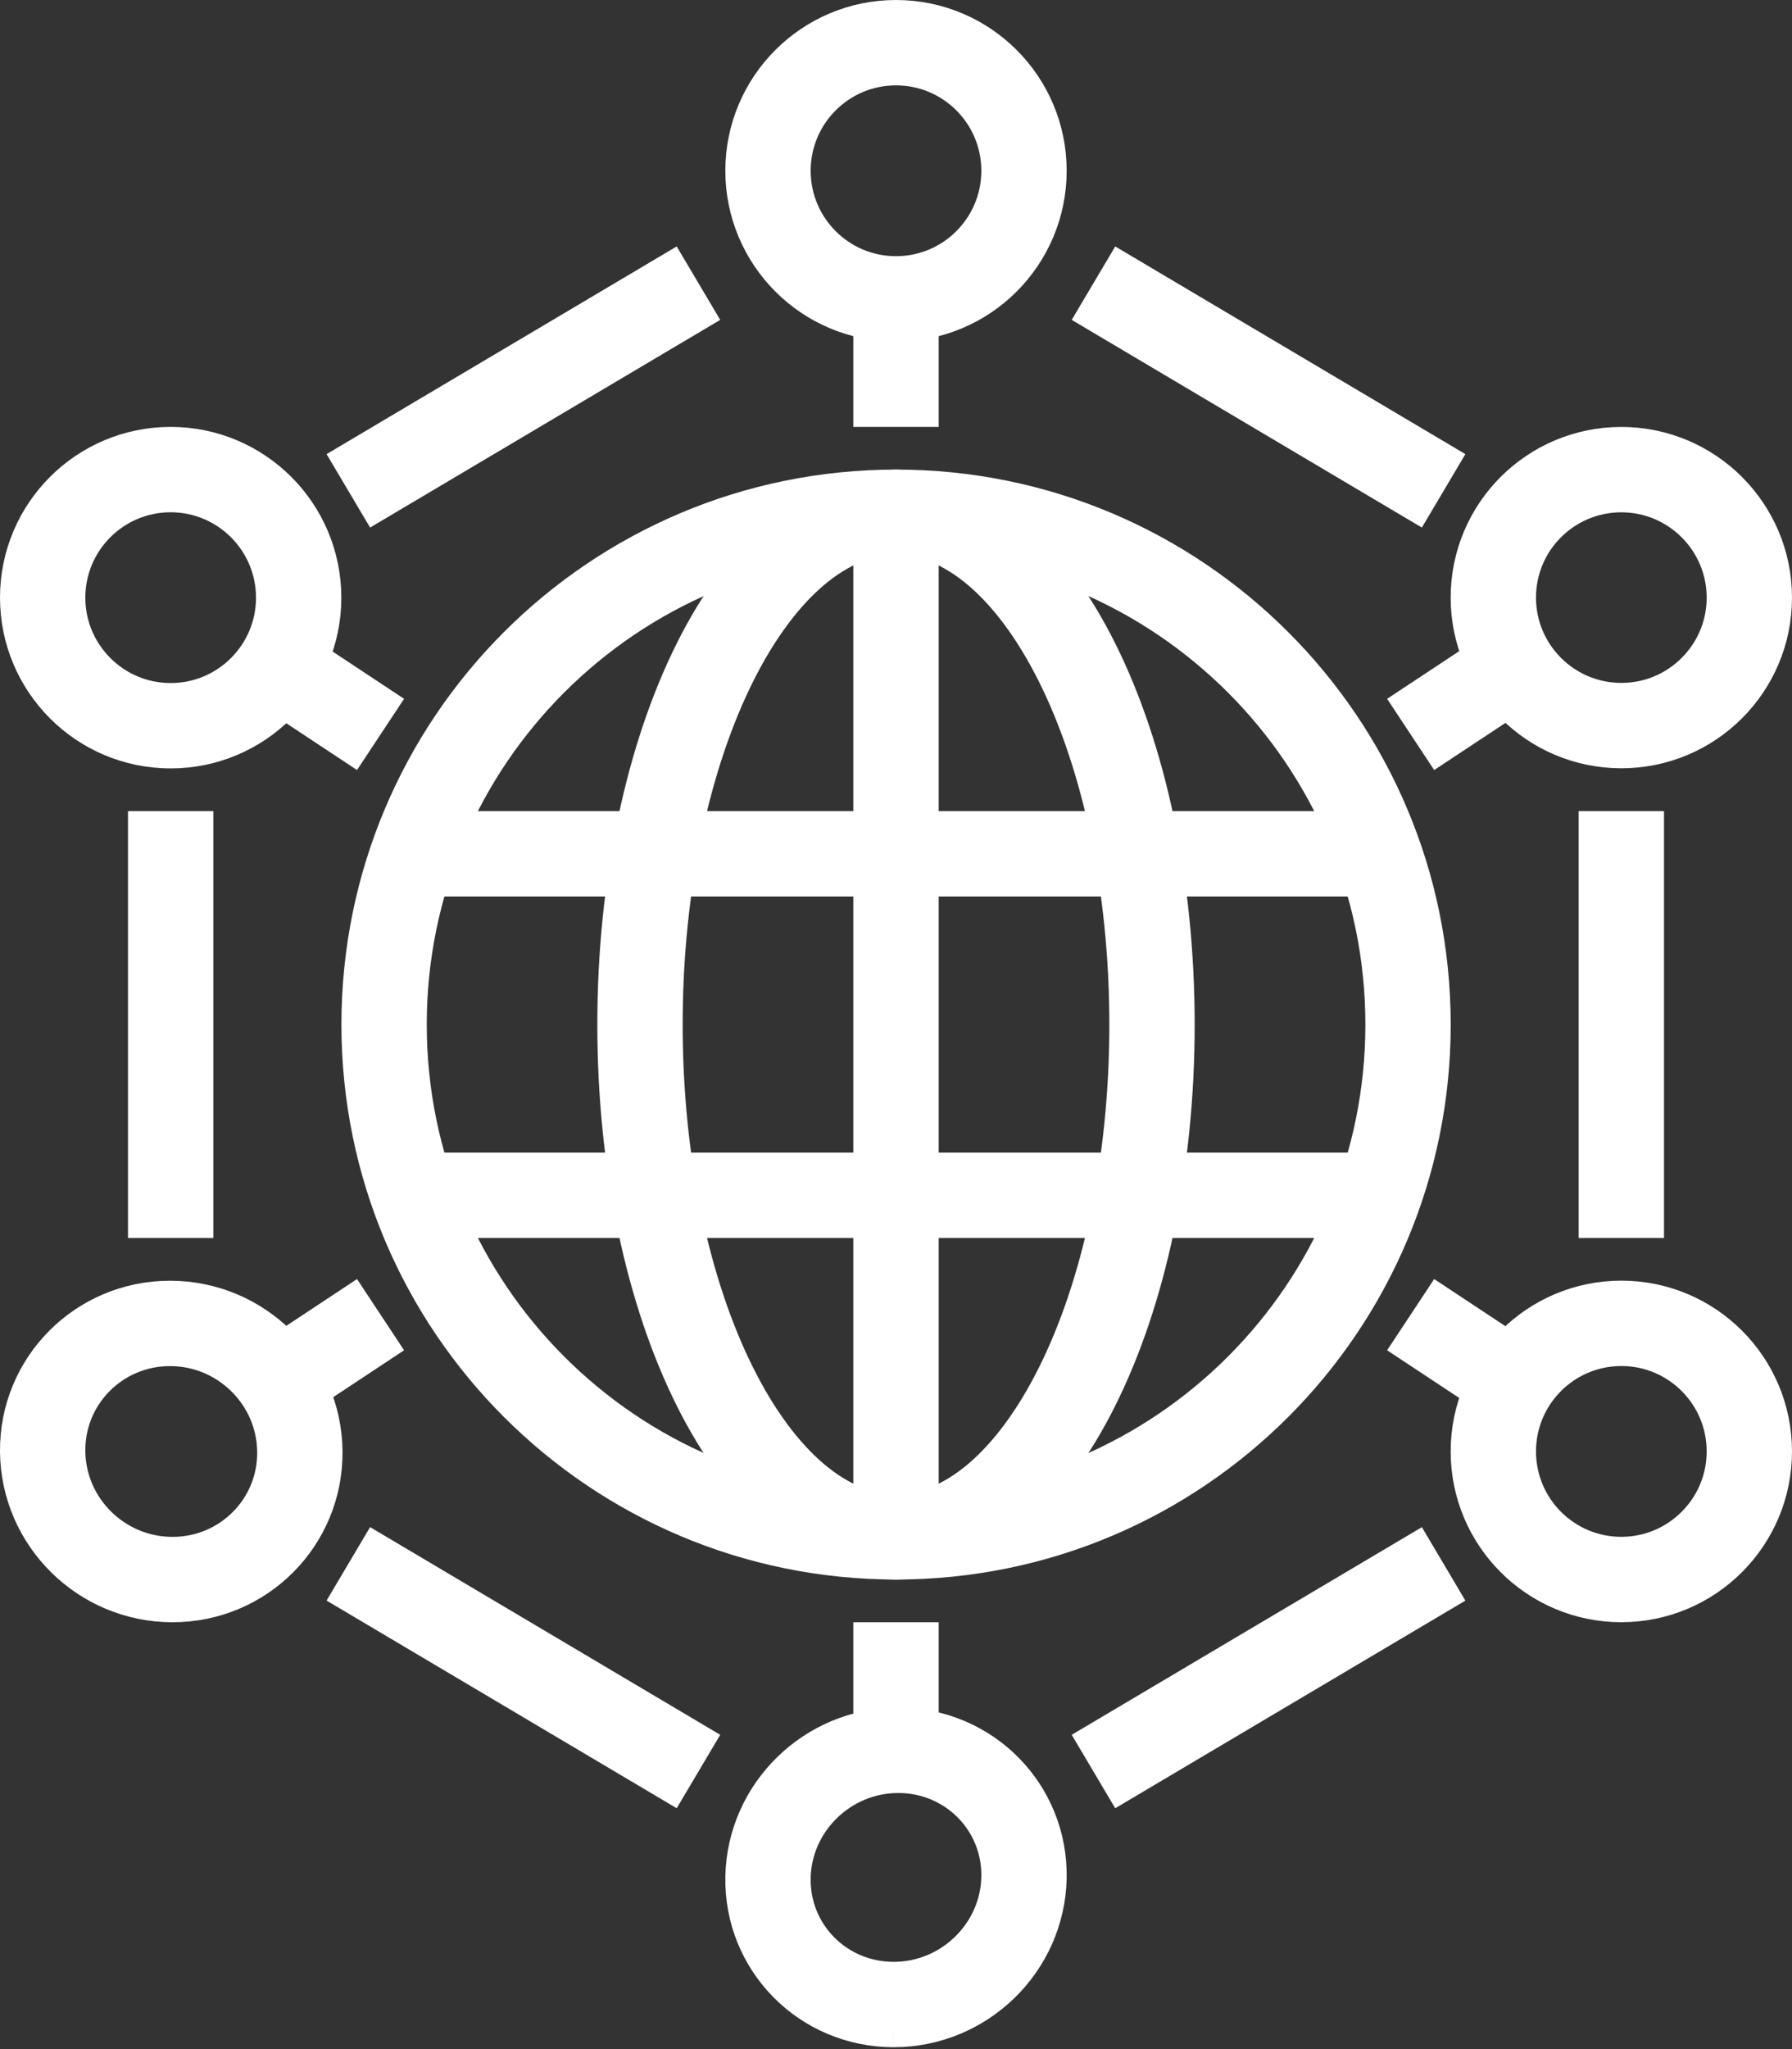
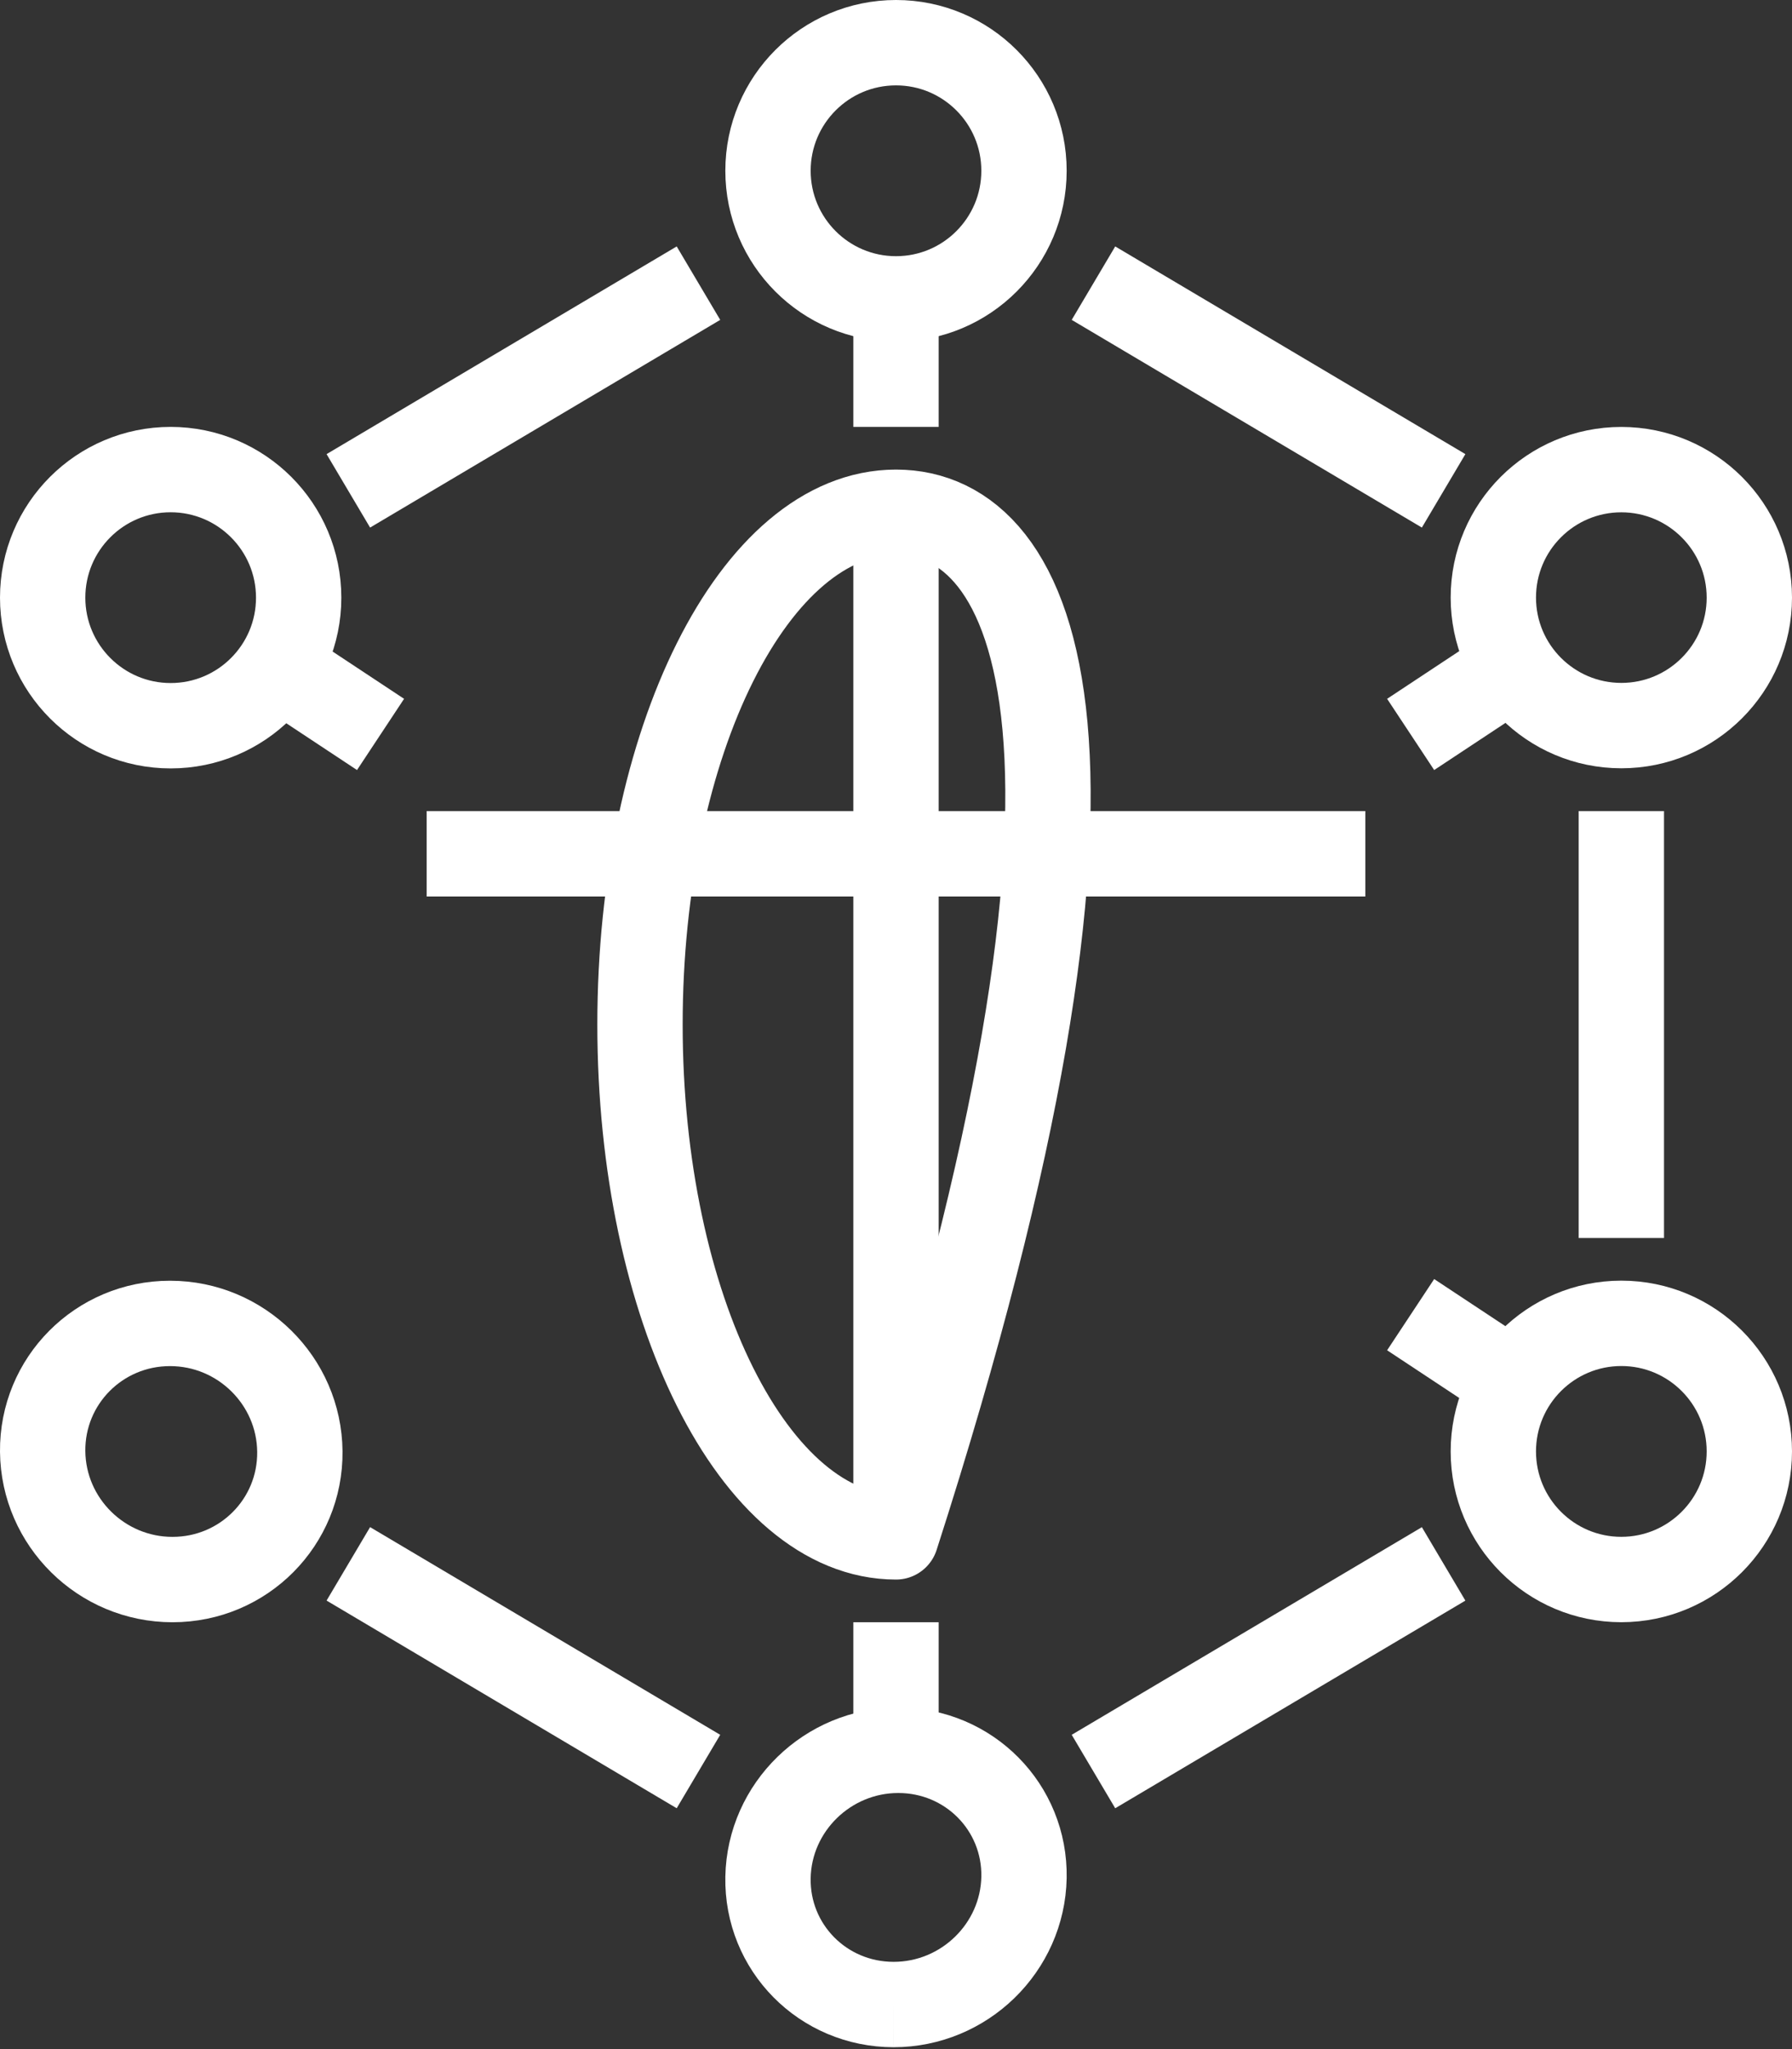
<svg xmlns="http://www.w3.org/2000/svg" width="42px" height="48px" viewBox="0 0 42 48" version="1.1">
  <rect x="0" y="0" width="42" height="48" fill="#333333" stroke="none" />
  <title>434AC065-5A2A-451F-8753-E923A228C260</title>
  <g id="services" stroke="none" stroke-width="1" fill="none" fill-rule="evenodd" stroke-linejoin="round">
    <g id="Biostrata-service-page-Strategy,-research-and-planning" transform="translate(-1079, -2567)" stroke="#FFFFFF" stroke-width="2">
      <g id="global-reach-icon" transform="translate(1080, 2567)">
        <line x1="32.835" y1="11.498" x2="24.628" y2="6.633" id="Stroke-1" />
        <line x1="37" y1="29" x2="37" y2="19" id="Stroke-2" />
-         <line x1="3" y1="19" x2="3" y2="29" id="Stroke-3" />
        <line x1="15.37" y1="6.633" x2="7.164" y2="11.498" id="Stroke-4" />
        <line x1="32.835" y1="36.634" x2="24.628" y2="41.498" id="Stroke-5" />
        <line x1="15.37" y1="41.498" x2="7.164" y2="36.633" id="Stroke-6" />
        <g id="Group-41" transform="translate(0, 0.956)">
          <path d="M23,3.044 C23,4.701 21.657,6.045 20,6.045 C18.343,6.045 17,4.701 17,3.044 C17,1.388 18.343,0.044 20,0.044 C21.657,0.044 23,1.387 23,3.044 Z" id="Stroke-7" />
          <path d="M19.944,46 C18.288,45.999 16.969,44.666 17,43.021 C17.031,41.377 18.399,40.044 20.055,40.045 C21.712,40.046 23.03,41.379 23,43.023 C22.968,44.668 21.601,46 19.944,46" id="Stroke-9" />
          <path d="M40,33.043 C40,34.699 38.657,36.043 37,36.044 C35.343,36.044 34,34.701 34,33.044 C34,31.387 35.343,30.044 37,30.043 C38.657,30.043 40,31.386 40,33.043 Z" id="Stroke-11" />
          <path d="M6.028,33.046 C6.044,34.703 4.707,36.046 3.043,36.045 C1.378,36.045 0.016,34.701 0,33.044 C-0.016,31.388 1.321,30.044 2.986,30.045 C4.65,30.045 6.012,31.389 6.028,33.046 Z" id="Stroke-13" />
          <path d="M6,13.045 C6,14.701 4.657,16.044 3,16.044 C1.343,16.044 0,14.7 0,13.044 C0,11.387 1.343,10.044 3,10.044 C4.657,10.045 6,11.388 6,13.045 Z" id="Stroke-15" />
-           <path d="M20.002,35.044 C26.628,35.044 32.001,29.672 32.001,23.044 C32.001,16.417 26.628,11.044 20.002,11.044 C13.374,11.044 8.002,16.417 8.002,23.044 C8.002,29.672 13.376,35.044 20.002,35.044 Z" id="Stroke-17" />
-           <path d="M20,11.044 C16.687,11.044 14,16.417 14,23.044 C14,29.672 16.687,35.044 20,35.045 C23.313,35.045 26,29.672 26,23.045 C26,16.417 23.313,11.045 20,11.044 Z" id="Stroke-19" />
+           <path d="M20,11.044 C16.687,11.044 14,16.417 14,23.044 C14,29.672 16.687,35.044 20,35.045 C26,16.417 23.313,11.045 20,11.044 Z" id="Stroke-19" />
          <line x1="31" y1="19.044" x2="9" y2="19.044" id="Stroke-21" />
-           <line x1="31" y1="27.044" x2="9" y2="27.044" id="Stroke-23" />
          <line x1="20" y1="11.044" x2="20" y2="35.044" id="Stroke-25" />
-           <line x1="7.919" y1="29.84" x2="5.635" y2="31.35" id="Stroke-27" />
          <line x1="32.062" y1="29.84" x2="34.346" y2="31.35" id="Stroke-29" />
          <line x1="32.062" y1="16.248" x2="34.346" y2="14.738" id="Stroke-31" />
          <line x1="7.919" y1="16.248" x2="5.635" y2="14.738" id="Stroke-33" />
          <path d="M40,13.044 C40,14.699 38.656,16.041 37,16.041 C35.343,16.04 34,14.697 34,13.042 C34,11.386 35.344,10.045 37,10.045 C38.657,10.046 40,11.389 40,13.044 Z" id="Stroke-35" />
          <line x1="20" y1="6.044" x2="20" y2="9.044" id="Stroke-37" />
          <line x1="20" y1="40.044" x2="20" y2="37.044" id="Stroke-39" />
        </g>
      </g>
    </g>
  </g>
</svg>